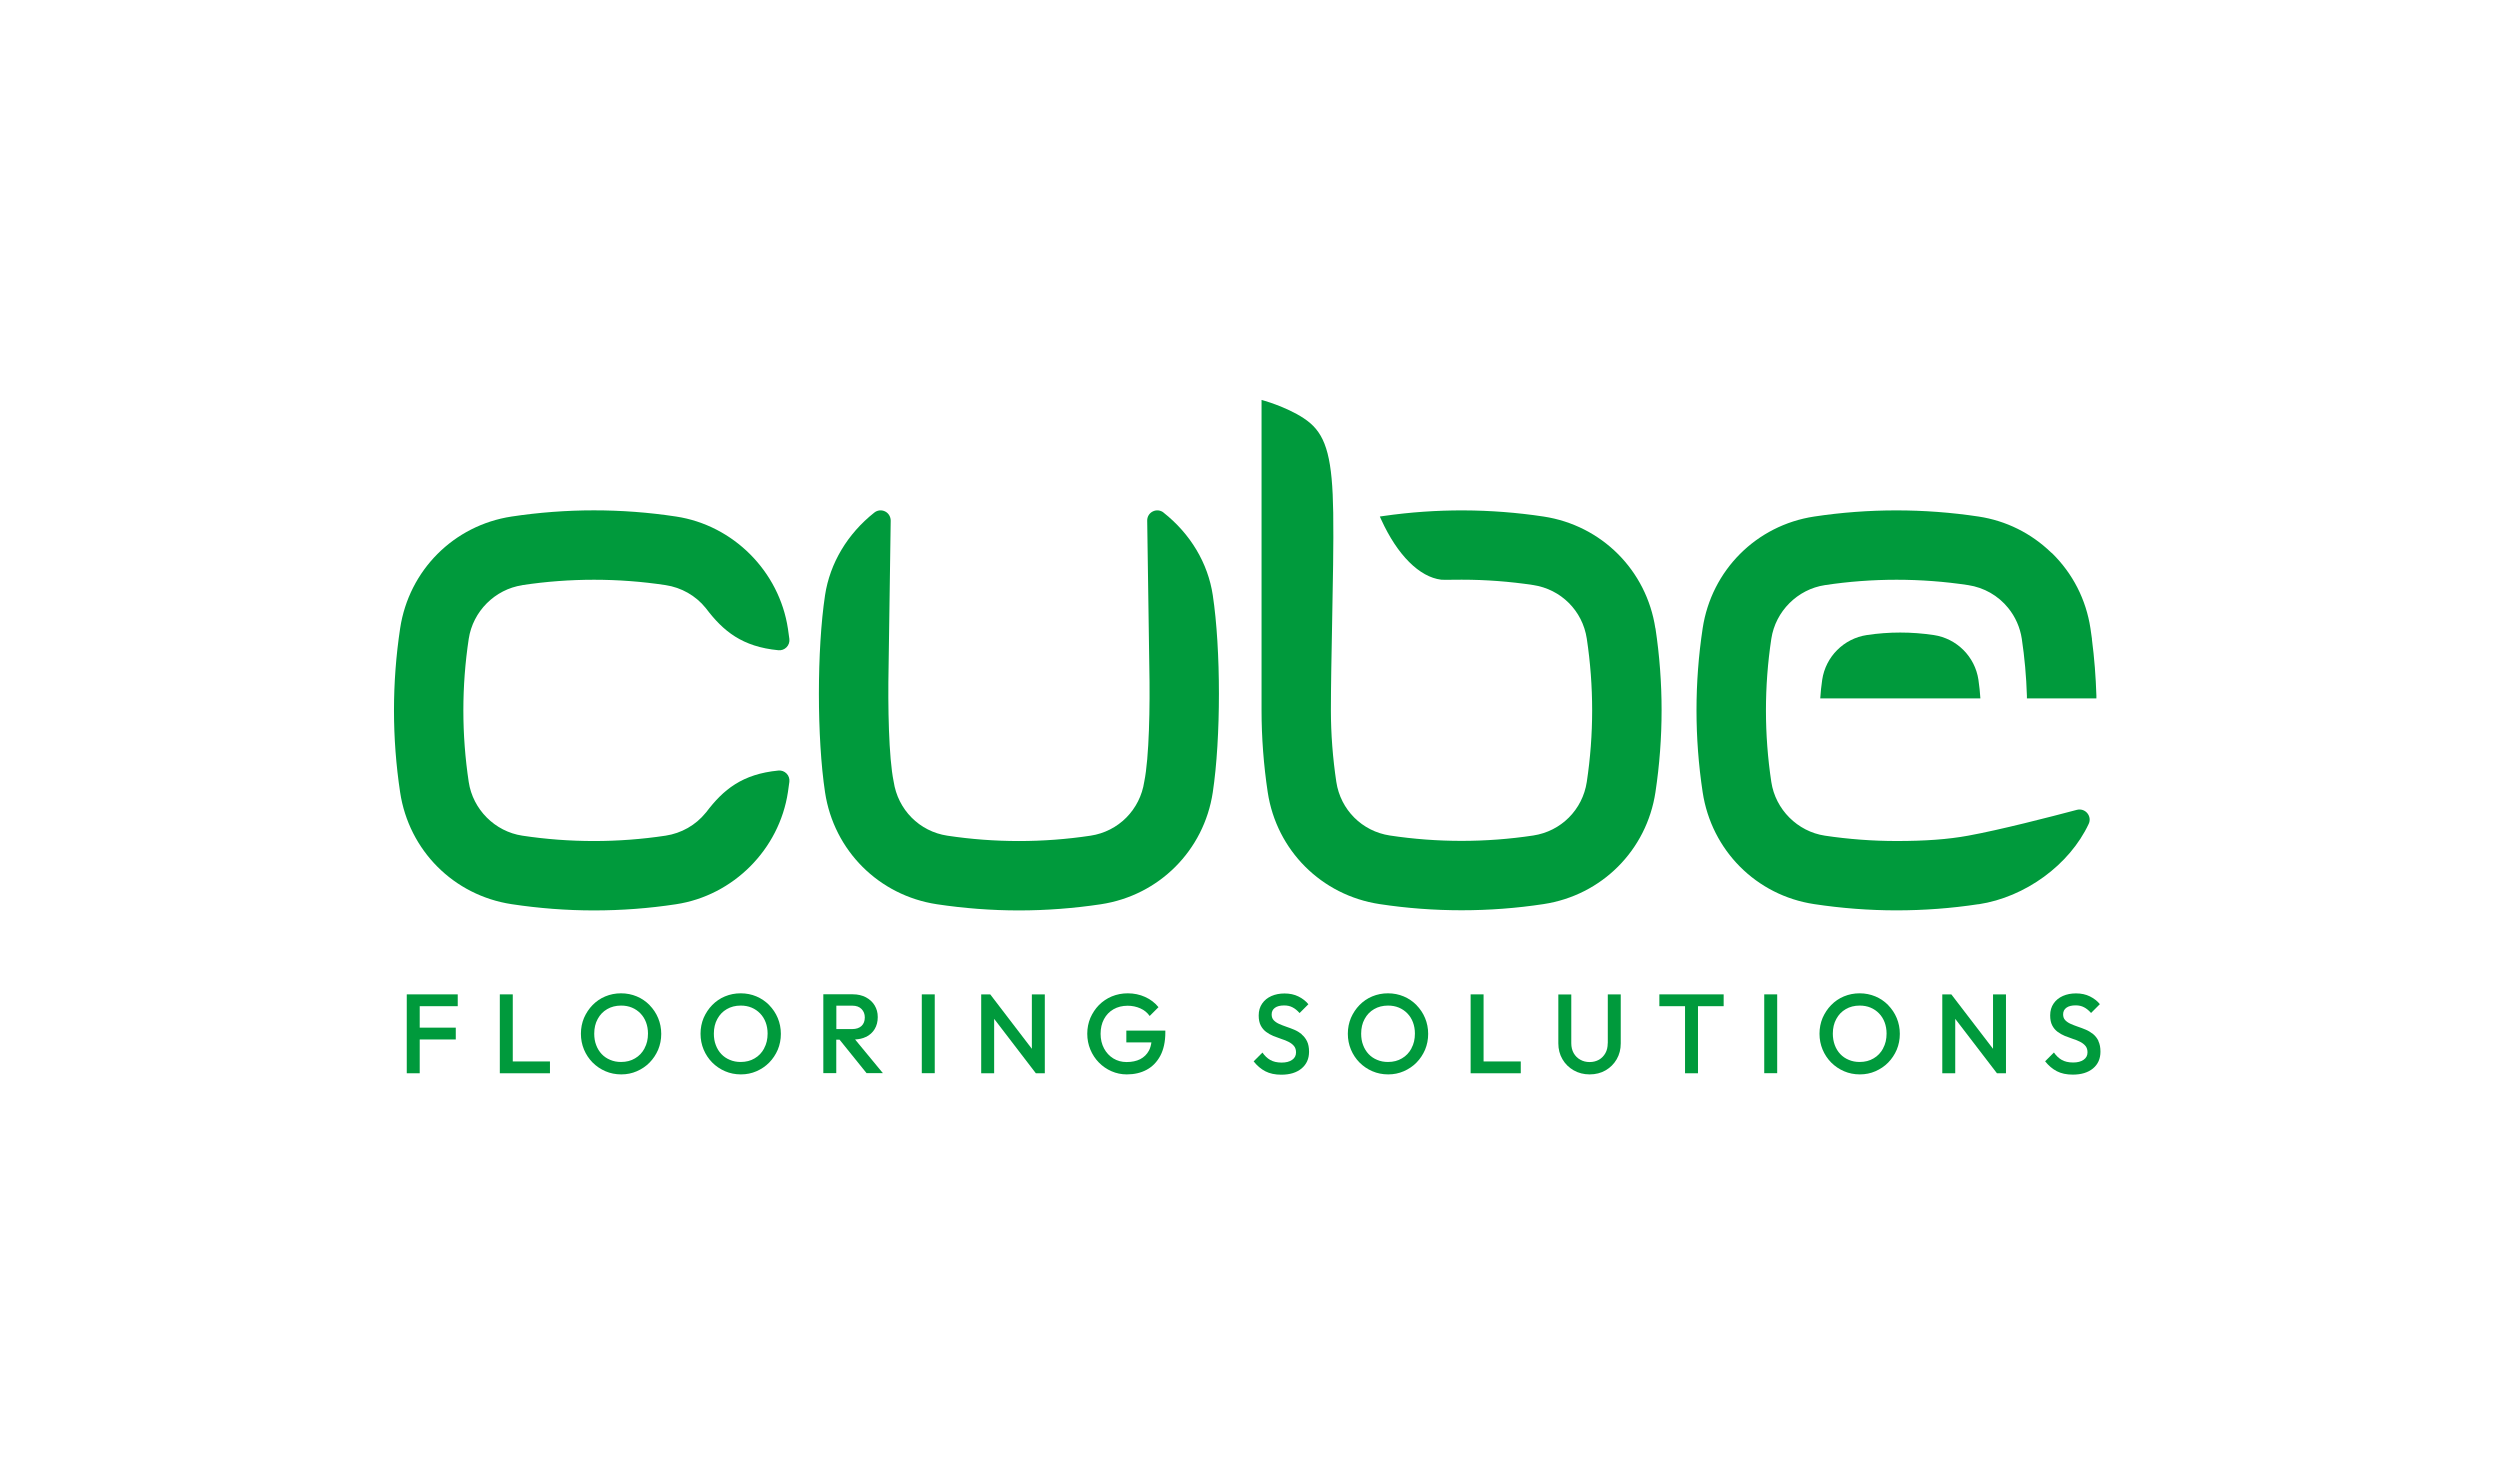
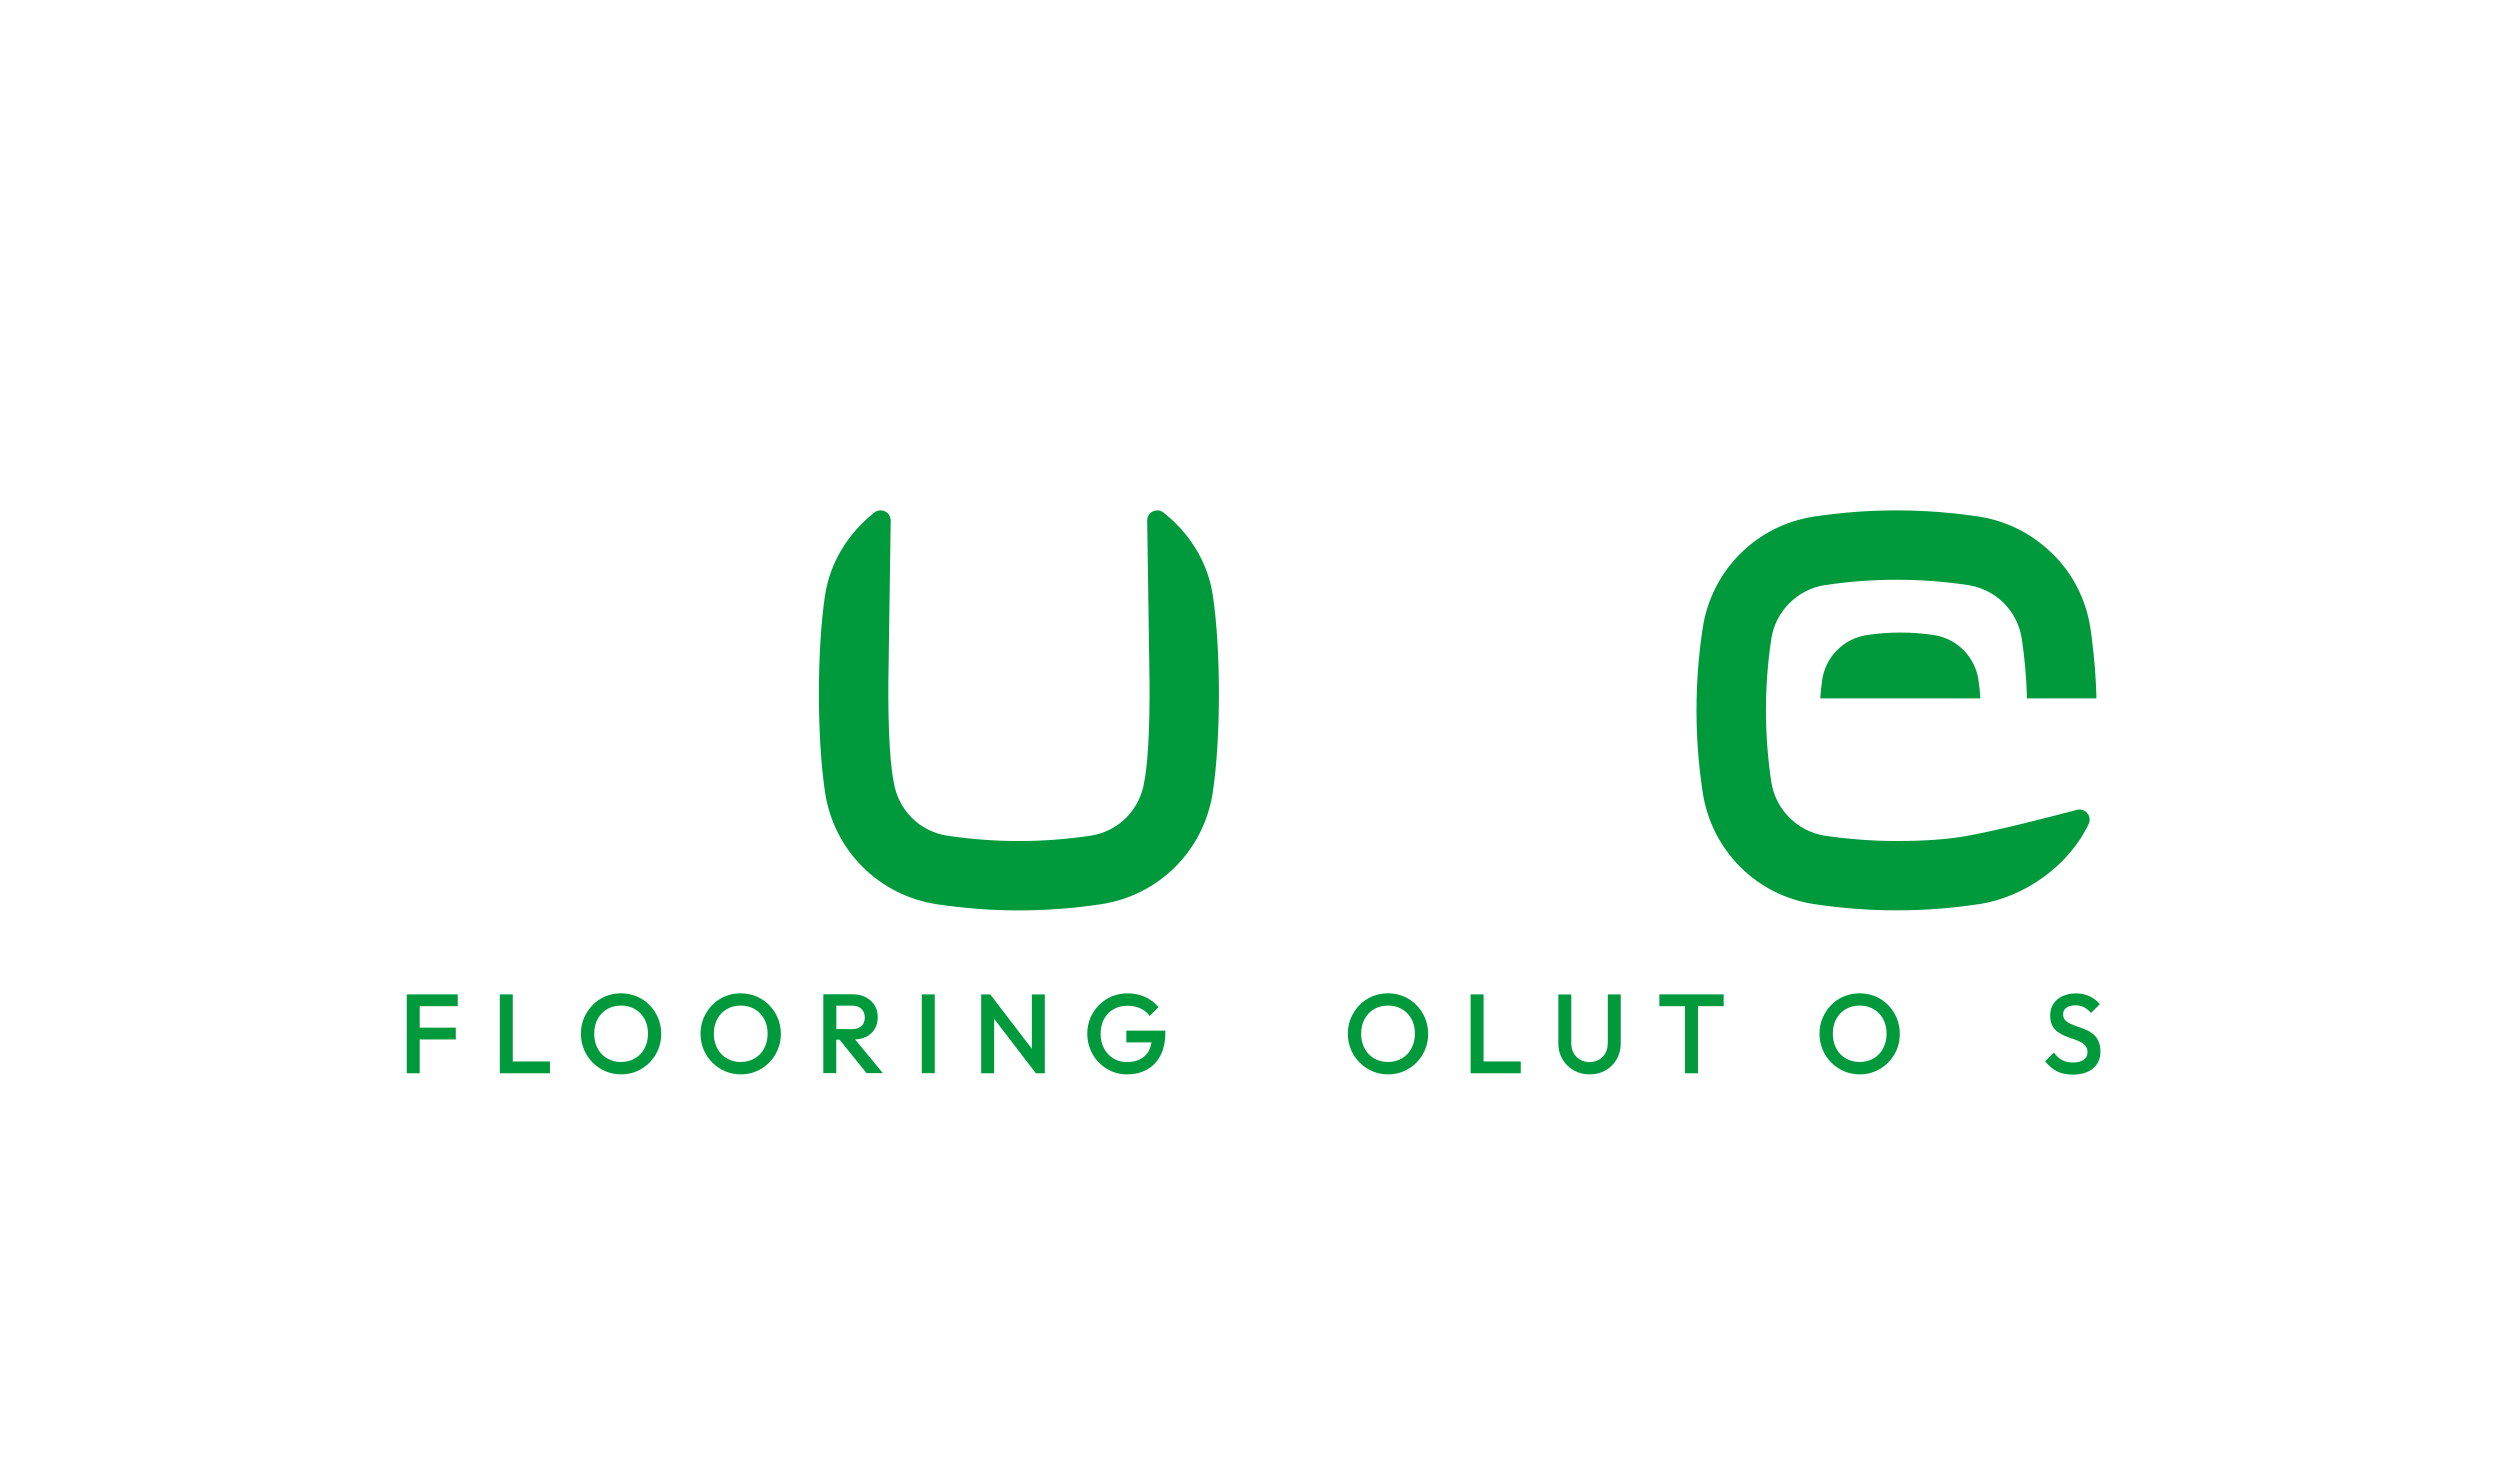
<svg xmlns="http://www.w3.org/2000/svg" id="Layer_2" data-name="Layer 2" viewBox="0 0 332.07 195.85">
  <defs>
    <style>
      .cls-1 {
        fill: #009a3c;
      }

      .cls-1, .cls-2 {
        stroke-width: 0px;
      }

      .cls-2 {
        fill: none;
      }
    </style>
  </defs>
  <g id="Layer_1-2" data-name="Layer 1">
    <rect class="cls-2" x="68.11" y="-68.11" width="195.85" height="332.07" transform="translate(263.96 -68.11) rotate(90)" />
    <g>
-       <path class="cls-1" d="M69.38,77.72c6.29-.95,12.75-.95,19.03,0,2.1.32,3.99,1.39,5.32,3.03l.07.09c2.27,2.99,4.78,5.07,9.6,5.53.4.04.8-.11,1.08-.4.29-.3.42-.7.37-1.1-.06-.45-.12-.91-.19-1.36-1.15-7.62-7.26-13.75-14.86-14.9-7.24-1.1-14.59-1.09-21.84,0-7.69,1.17-13.64,7.14-14.81,14.85-1.09,7.23-1.09,14.56,0,21.79,1.17,7.72,7.12,13.68,14.81,14.85,3.63.55,7.29.83,10.94.83s7.28-.27,10.89-.82c7.61-1.15,13.72-7.28,14.87-14.9.07-.45.13-.91.19-1.36.05-.4-.08-.81-.37-1.1-.28-.29-.68-.44-1.08-.4-4.81.46-7.33,2.54-9.59,5.53l-.08.09c-1.33,1.64-3.22,2.71-5.32,3.03-6.28.95-12.75.95-19.03,0-3.64-.55-6.57-3.48-7.12-7.13-.95-6.31-.95-12.71,0-19.01.55-3.65,3.48-6.58,7.12-7.13Z" />
-       <path class="cls-1" d="M219.88,83.47c-1.17-7.72-7.14-13.69-14.86-14.86-7.03-1.06-14.18-1.09-21.26-.07l-.48.07.2.44c2.14,4.69,5.07,7.6,7.95,7.95.2.03,2.02,0,2.67,0,.01,0,.03,0,.04,0,.02,0,.04,0,.06,0,3.15,0,6.33.24,9.45.71,3.7.56,6.56,3.42,7.12,7.12.95,6.32.95,12.72,0,19.03-.56,3.7-3.42,6.56-7.12,7.12-6.28.95-12.75.95-19.03,0-3.7-.56-6.56-3.42-7.12-7.12-.47-3.14-.72-6.35-.72-9.52s.08-7.22.16-11.42c.1-5.3.21-10.79.15-14.79-.1-7.04-.88-10.05-3.06-11.93-2.06-1.77-5.83-2.9-5.99-2.94l-.47-.14v41.22c0,3.64.28,7.3.82,10.89,1.17,7.72,7.14,13.69,14.86,14.86,3.61.55,7.25.82,10.89.82s7.28-.27,10.89-.82c7.72-1.17,13.69-7.14,14.86-14.86,1.09-7.23,1.09-14.56,0-21.79Z" />
      <path class="cls-1" d="M262.82,120.11c6.19-.94,12.07-5.23,14.62-10.68.22-.47.15-1.01-.19-1.42-.34-.41-.87-.57-1.38-.44-3.55.94-10.16,2.65-14.44,3.43-2.67.49-5.69.71-9.51.71-3.17,0-6.38-.24-9.52-.71-3.64-.55-6.57-3.48-7.12-7.13-.95-6.31-.95-12.71,0-19.02.55-3.65,3.48-6.58,7.12-7.13,6.28-.95,12.75-.95,19.03,0,2.1.32,3.98,1.39,5.31,3.03.96,1.18,1.58,2.59,1.81,4.09.37,2.46.6,5.01.68,7.58v.35h9.23v-.38c-.08-2.47-.27-4.98-.59-7.43v-.09c-.06-.46-.13-.92-.2-1.41-.58-3.82-2.34-7.27-5.1-9.98l-.13-.1h0c-2.66-2.57-5.99-4.22-9.63-4.77-7.25-1.09-14.6-1.09-21.84,0-7.69,1.17-13.64,7.14-14.81,14.85-1.09,7.22-1.09,14.54,0,21.76,1.17,7.73,7.12,13.71,14.81,14.87,3.63.55,7.29.83,10.94.83s7.28-.27,10.89-.82Z" />
      <path class="cls-1" d="M154.55,68.08c-.41-.32-.95-.38-1.42-.15-.47.23-.76.7-.75,1.23.13,8.23.23,15.71.28,19.4.11,5.3-.02,12.08-.67,15.26-.56,3.74-3.43,6.62-7.13,7.18-6.28.95-12.75.95-19.03,0-3.7-.56-6.57-3.44-7.13-7.2-.65-3.16-.78-9.94-.67-15.24.05-3.69.16-11.17.28-19.4,0-.52-.28-1-.75-1.23-.47-.23-1.01-.17-1.42.15-3.58,2.83-5.9,6.73-6.55,10.97-1.09,7.22-1.09,18.98,0,26.2,1.17,7.72,7.14,13.69,14.86,14.86,3.6.54,7.26.82,10.89.82s7.3-.28,10.89-.82c7.72-1.17,13.69-7.14,14.86-14.86,1.09-7.22,1.09-18.98,0-26.2-.64-4.24-2.96-8.14-6.55-10.97Z" />
      <path class="cls-1" d="M256.83,84.35c-2.93-.44-5.92-.44-8.85,0-3.07.46-5.48,2.87-5.94,5.94-.12.82-.21,1.65-.26,2.48h21.27c-.05-.83-.14-1.66-.26-2.48-.46-3.07-2.87-5.48-5.94-5.94Z" />
      <polygon class="cls-1" points="55.21 132.08 54.03 132.08 54.03 142.56 55.75 142.56 55.75 138.07 60.54 138.07 60.54 136.5 55.75 136.5 55.75 133.65 60.8 133.65 60.8 132.08 55.75 132.08 55.21 132.08" />
      <polygon class="cls-1" points="68.11 132.08 66.39 132.08 66.39 142.56 67.57 142.56 68.11 142.56 73.05 142.56 73.05 140.99 68.11 140.99 68.11 132.08" />
      <path class="cls-1" d="M86.28,133.5c-.49-.49-1.05-.88-1.7-1.15s-1.34-.41-2.09-.41-1.44.14-2.09.41-1.21.66-1.69,1.15c-.48.49-.86,1.07-1.14,1.71-.27.65-.41,1.35-.41,2.1s.14,1.45.41,2.1c.27.65.66,1.23,1.14,1.72.49.49,1.06.88,1.71,1.16.65.28,1.35.42,2.1.42s1.43-.14,2.07-.42c.64-.28,1.21-.66,1.69-1.15.48-.49.86-1.06,1.14-1.71.27-.65.41-1.35.41-2.1s-.14-1.45-.41-2.1c-.27-.65-.66-1.23-1.14-1.72ZM85.61,139.26c-.3.56-.72,1.01-1.26,1.32-.53.32-1.15.48-1.86.48-.52,0-1-.09-1.44-.28-.44-.18-.82-.44-1.13-.77-.31-.33-.56-.73-.73-1.19-.18-.46-.26-.97-.26-1.52,0-.74.15-1.39.46-1.95.3-.56.72-1,1.26-1.31.53-.31,1.15-.47,1.85-.47.53,0,1.01.09,1.44.27.43.18.81.44,1.13.77.32.33.57.73.74,1.18.17.45.26.96.26,1.5,0,.74-.15,1.39-.46,1.95Z" />
      <path class="cls-1" d="M102.17,133.5c-.49-.49-1.06-.88-1.7-1.15s-1.34-.41-2.09-.41-1.44.14-2.09.41-1.21.66-1.69,1.15c-.48.49-.86,1.07-1.14,1.71-.27.65-.41,1.35-.41,2.1s.14,1.45.41,2.1c.27.65.66,1.23,1.14,1.72.49.49,1.06.88,1.71,1.16.65.28,1.35.42,2.1.42s1.43-.14,2.07-.42c.64-.28,1.21-.66,1.69-1.15.48-.49.86-1.06,1.14-1.71.27-.65.41-1.35.41-2.1s-.14-1.45-.41-2.1c-.27-.65-.66-1.23-1.14-1.72ZM101.5,139.26c-.3.56-.72,1.01-1.26,1.32-.53.32-1.15.48-1.86.48-.52,0-1-.09-1.44-.28-.44-.18-.82-.44-1.13-.77-.31-.33-.56-.73-.73-1.19-.18-.46-.26-.97-.26-1.52,0-.74.15-1.39.46-1.95.3-.56.72-1,1.26-1.31.53-.31,1.15-.47,1.85-.47.53,0,1.01.09,1.44.27.43.18.81.44,1.13.77.32.33.57.73.74,1.18.17.45.26.96.26,1.5,0,.74-.15,1.39-.46,1.95Z" />
      <path class="cls-1" d="M115.02,137.74c.5-.25.89-.6,1.16-1.05s.41-.98.41-1.59-.14-1.09-.41-1.55c-.27-.45-.66-.81-1.16-1.08-.5-.26-1.08-.4-1.74-.4h-3.92v10.47h1.72v-4.44h.44l3.58,4.44h2.17l-3.69-4.47c.53-.03,1.02-.13,1.43-.34ZM111.09,136.69v-3.11h2.12c.53,0,.94.15,1.23.45.29.3.43.67.43,1.11,0,.49-.15.87-.44,1.14-.29.27-.71.41-1.23.41h-2.11Z" />
      <rect class="cls-1" x="122.44" y="132.08" width="1.72" height="10.47" />
      <polygon class="cls-1" points="137.06 139.31 131.53 132.08 130.33 132.08 130.33 142.56 132.05 142.56 132.05 135.33 137.59 142.56 138.78 142.56 138.78 132.08 137.06 132.08 137.06 139.31" />
      <path class="cls-1" d="M149.62,138.46h3.32c-.06.4-.16.77-.33,1.09-.27.5-.66.88-1.16,1.14-.5.25-1.1.38-1.8.38-.66,0-1.25-.16-1.77-.48-.52-.32-.93-.76-1.23-1.32-.3-.56-.46-1.21-.46-1.95s.15-1.39.45-1.95c.3-.56.72-1,1.26-1.31.54-.31,1.17-.47,1.89-.47.6,0,1.16.12,1.68.35.52.23.93.57,1.24,1.01l1.17-1.17c-.48-.59-1.07-1.04-1.78-1.36-.71-.32-1.48-.48-2.3-.48-.76,0-1.46.14-2.12.41-.65.27-1.22.66-1.71,1.15-.48.49-.86,1.07-1.14,1.71-.27.65-.41,1.35-.41,2.1s.14,1.45.41,2.1c.27.65.65,1.23,1.13,1.72.48.49,1.04.88,1.68,1.16.64.28,1.32.42,2.03.42.99,0,1.87-.2,2.63-.61.77-.41,1.37-1.03,1.82-1.86.44-.83.67-1.87.67-3.11v-.24h-5.18v1.57Z" />
-       <path class="cls-1" d="M172.89,137.36c-.29-.23-.62-.43-.97-.58-.35-.15-.71-.28-1.06-.4-.35-.12-.68-.25-.97-.38-.29-.13-.53-.3-.71-.49s-.27-.45-.27-.77c0-.38.15-.67.44-.88.29-.21.7-.31,1.22-.31.42,0,.79.08,1.11.25.32.16.64.42.94.76l1.17-1.17c-.34-.42-.78-.76-1.32-1.03-.54-.27-1.16-.4-1.85-.4-.64,0-1.22.11-1.74.34-.52.23-.93.56-1.23,1-.3.43-.46.96-.46,1.58,0,.54.09.98.27,1.33.18.35.42.63.71.85.29.22.62.4.97.55.35.14.71.27,1.06.39.35.11.68.24.97.39.29.15.53.33.71.55.18.22.27.5.27.85,0,.42-.17.75-.52.99-.34.24-.81.36-1.38.36-.62,0-1.13-.12-1.53-.35-.4-.23-.74-.56-1.03-.98l-1.17,1.17c.46.58.98,1.02,1.56,1.32.58.3,1.28.45,2.11.45,1.13,0,2.02-.27,2.69-.82.66-.55,1-1.29,1-2.23,0-.56-.09-1.02-.27-1.39-.18-.37-.42-.67-.71-.91Z" />
      <path class="cls-1" d="M188.15,133.5c-.49-.49-1.05-.88-1.7-1.15s-1.34-.41-2.09-.41-1.44.14-2.09.41-1.21.66-1.69,1.15c-.48.49-.86,1.07-1.14,1.71-.27.65-.41,1.35-.41,2.1s.14,1.45.41,2.1c.27.65.66,1.23,1.14,1.72.49.49,1.06.88,1.71,1.16.65.28,1.35.42,2.1.42s1.43-.14,2.07-.42c.64-.28,1.21-.66,1.69-1.15.48-.49.86-1.06,1.14-1.71.27-.65.41-1.35.41-2.1s-.14-1.45-.41-2.1c-.27-.65-.66-1.23-1.14-1.72ZM187.48,139.26c-.3.56-.72,1.01-1.26,1.32-.53.32-1.15.48-1.86.48-.52,0-1-.09-1.44-.28-.44-.18-.82-.44-1.13-.77-.31-.33-.56-.73-.73-1.19-.18-.46-.26-.97-.26-1.52,0-.74.15-1.39.46-1.95.3-.56.72-1,1.26-1.31.53-.31,1.15-.47,1.85-.47.53,0,1.01.09,1.44.27.43.18.81.44,1.13.77.32.33.57.73.74,1.18.17.45.26.96.26,1.5,0,.74-.15,1.39-.46,1.95Z" />
      <polygon class="cls-1" points="197.06 132.08 195.34 132.08 195.34 142.56 196.52 142.56 197.06 142.56 202 142.56 202 140.99 197.06 140.99 197.06 132.08" />
      <path class="cls-1" d="M213.55,138.58c0,.5-.1.94-.31,1.31-.21.37-.49.66-.85.87-.36.2-.77.31-1.24.31s-.87-.1-1.24-.31c-.37-.2-.66-.49-.88-.87-.21-.37-.32-.82-.32-1.32v-6.48h-1.72v6.49c0,.79.18,1.49.55,2.12.36.62.86,1.11,1.49,1.47.63.36,1.34.54,2.12.54s1.51-.18,2.12-.54c.62-.36,1.11-.85,1.47-1.47.36-.62.54-1.32.54-2.11v-6.51h-1.72v6.49Z" />
      <polygon class="cls-1" points="220.41 133.65 223.82 133.65 223.82 142.56 225.54 142.56 225.54 133.65 228.95 133.65 228.95 132.08 220.41 132.08 220.41 133.65" />
-       <rect class="cls-1" x="234.34" y="132.08" width="1.72" height="10.47" />
      <path class="cls-1" d="M250.8,133.5c-.49-.49-1.05-.88-1.7-1.15s-1.34-.41-2.09-.41-1.44.14-2.09.41-1.21.66-1.69,1.15c-.48.49-.86,1.07-1.14,1.71-.27.65-.41,1.35-.41,2.1s.14,1.45.41,2.1c.27.65.66,1.23,1.14,1.72.49.49,1.06.88,1.71,1.16.65.28,1.35.42,2.1.42s1.43-.14,2.07-.42c.64-.28,1.21-.66,1.69-1.15.48-.49.86-1.06,1.14-1.71.27-.65.41-1.35.41-2.1s-.14-1.45-.41-2.1c-.27-.65-.66-1.23-1.14-1.72ZM250.13,139.26c-.3.56-.72,1.01-1.26,1.32-.53.32-1.15.48-1.86.48-.52,0-1-.09-1.44-.28-.44-.18-.82-.44-1.13-.77-.31-.33-.56-.73-.73-1.19-.17-.46-.26-.97-.26-1.52,0-.74.15-1.39.46-1.95.3-.56.72-1,1.26-1.31.53-.31,1.15-.47,1.85-.47.53,0,1.01.09,1.44.27.43.18.81.44,1.13.77.32.33.57.73.74,1.18.17.45.26.96.26,1.5,0,.74-.15,1.39-.46,1.95Z" />
-       <polygon class="cls-1" points="264.73 139.31 259.19 132.08 257.99 132.08 257.99 142.56 259.71 142.56 259.71 135.33 265.25 142.56 266.45 142.56 266.45 132.08 264.73 132.08 264.73 139.31" />
      <path class="cls-1" d="M278.73,138.26c-.18-.37-.42-.67-.71-.91-.29-.23-.62-.43-.97-.58-.35-.15-.71-.28-1.06-.4-.35-.12-.68-.25-.97-.38-.29-.13-.53-.3-.71-.49s-.27-.45-.27-.77c0-.38.15-.67.44-.88.29-.21.7-.31,1.22-.31.42,0,.79.08,1.11.25.32.16.64.42.94.76l1.17-1.17c-.34-.42-.78-.76-1.32-1.03-.54-.27-1.16-.4-1.85-.4-.64,0-1.22.11-1.74.34-.52.23-.93.56-1.23,1-.3.43-.46.96-.46,1.58,0,.54.09.98.27,1.33.18.35.42.63.71.85.29.22.62.4.97.55.35.14.71.27,1.06.39.35.11.68.24.97.39.29.15.53.33.71.55.18.22.27.5.27.85,0,.42-.17.75-.52.99-.34.24-.81.36-1.38.36-.62,0-1.13-.12-1.53-.35-.4-.23-.74-.56-1.03-.98l-1.17,1.17c.46.58.98,1.02,1.56,1.32.58.3,1.28.45,2.11.45,1.13,0,2.02-.27,2.69-.82.66-.55.99-1.29.99-2.23,0-.56-.09-1.02-.27-1.39Z" />
    </g>
  </g>
</svg>